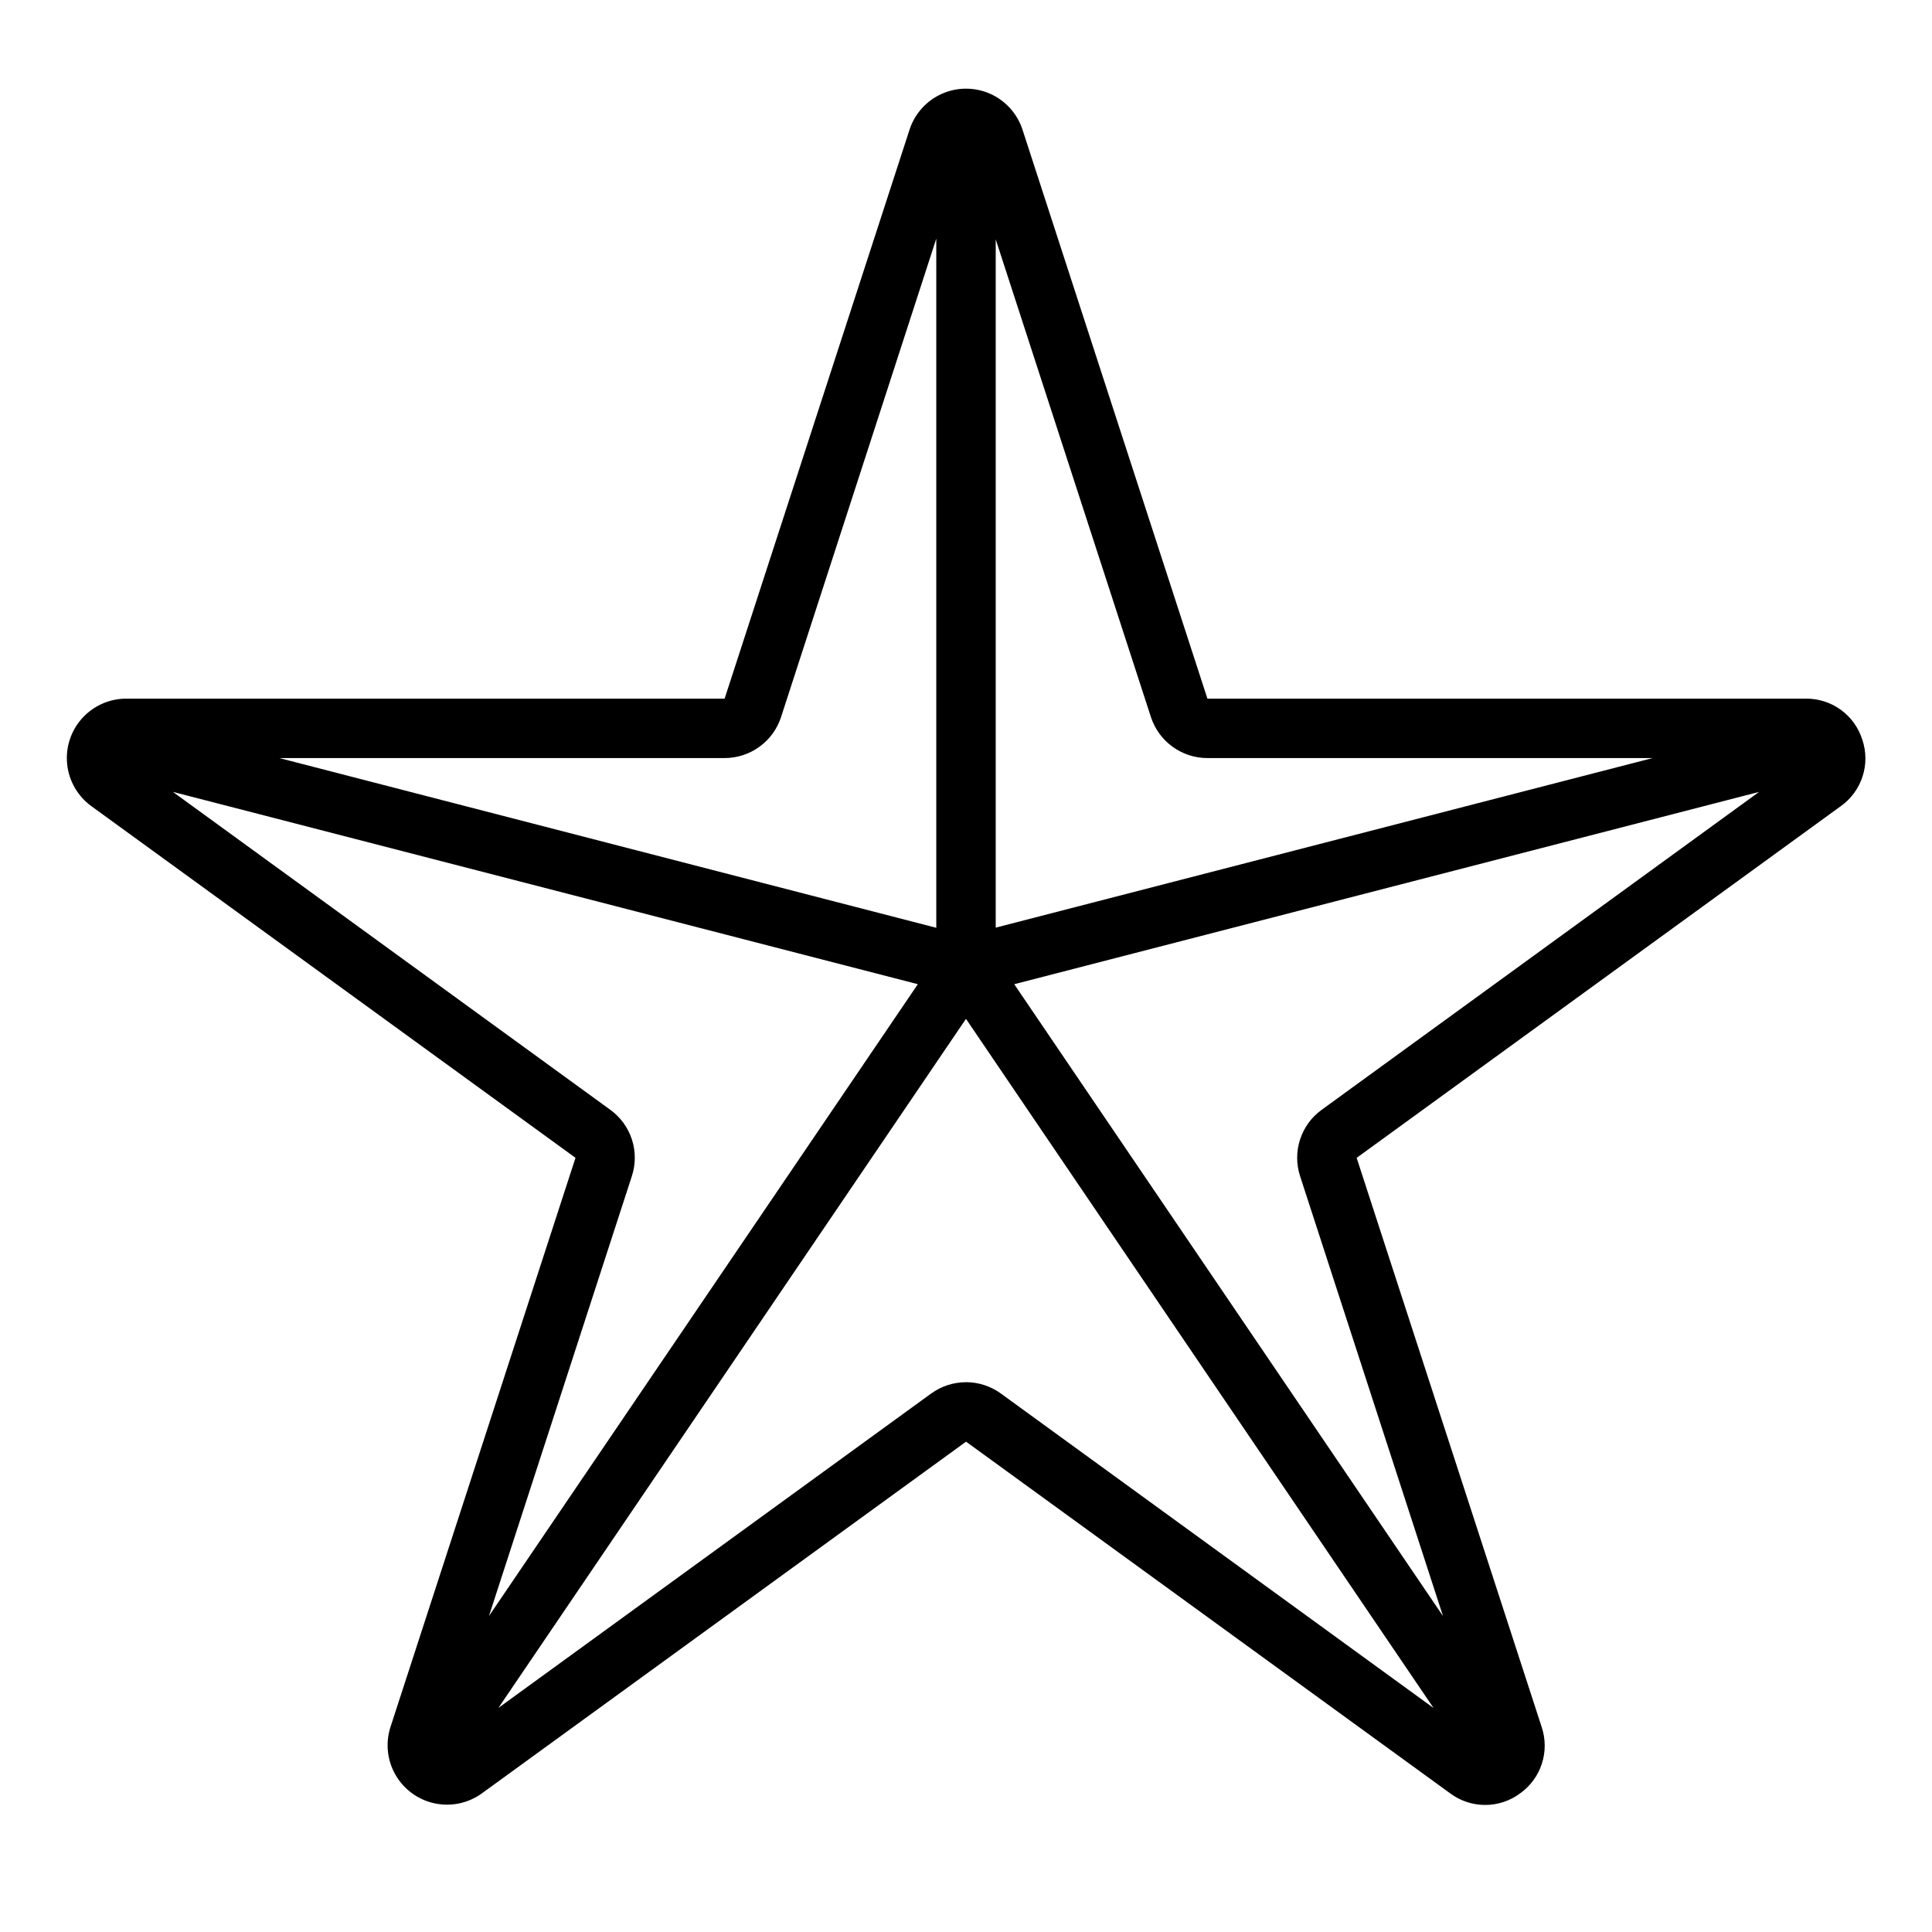
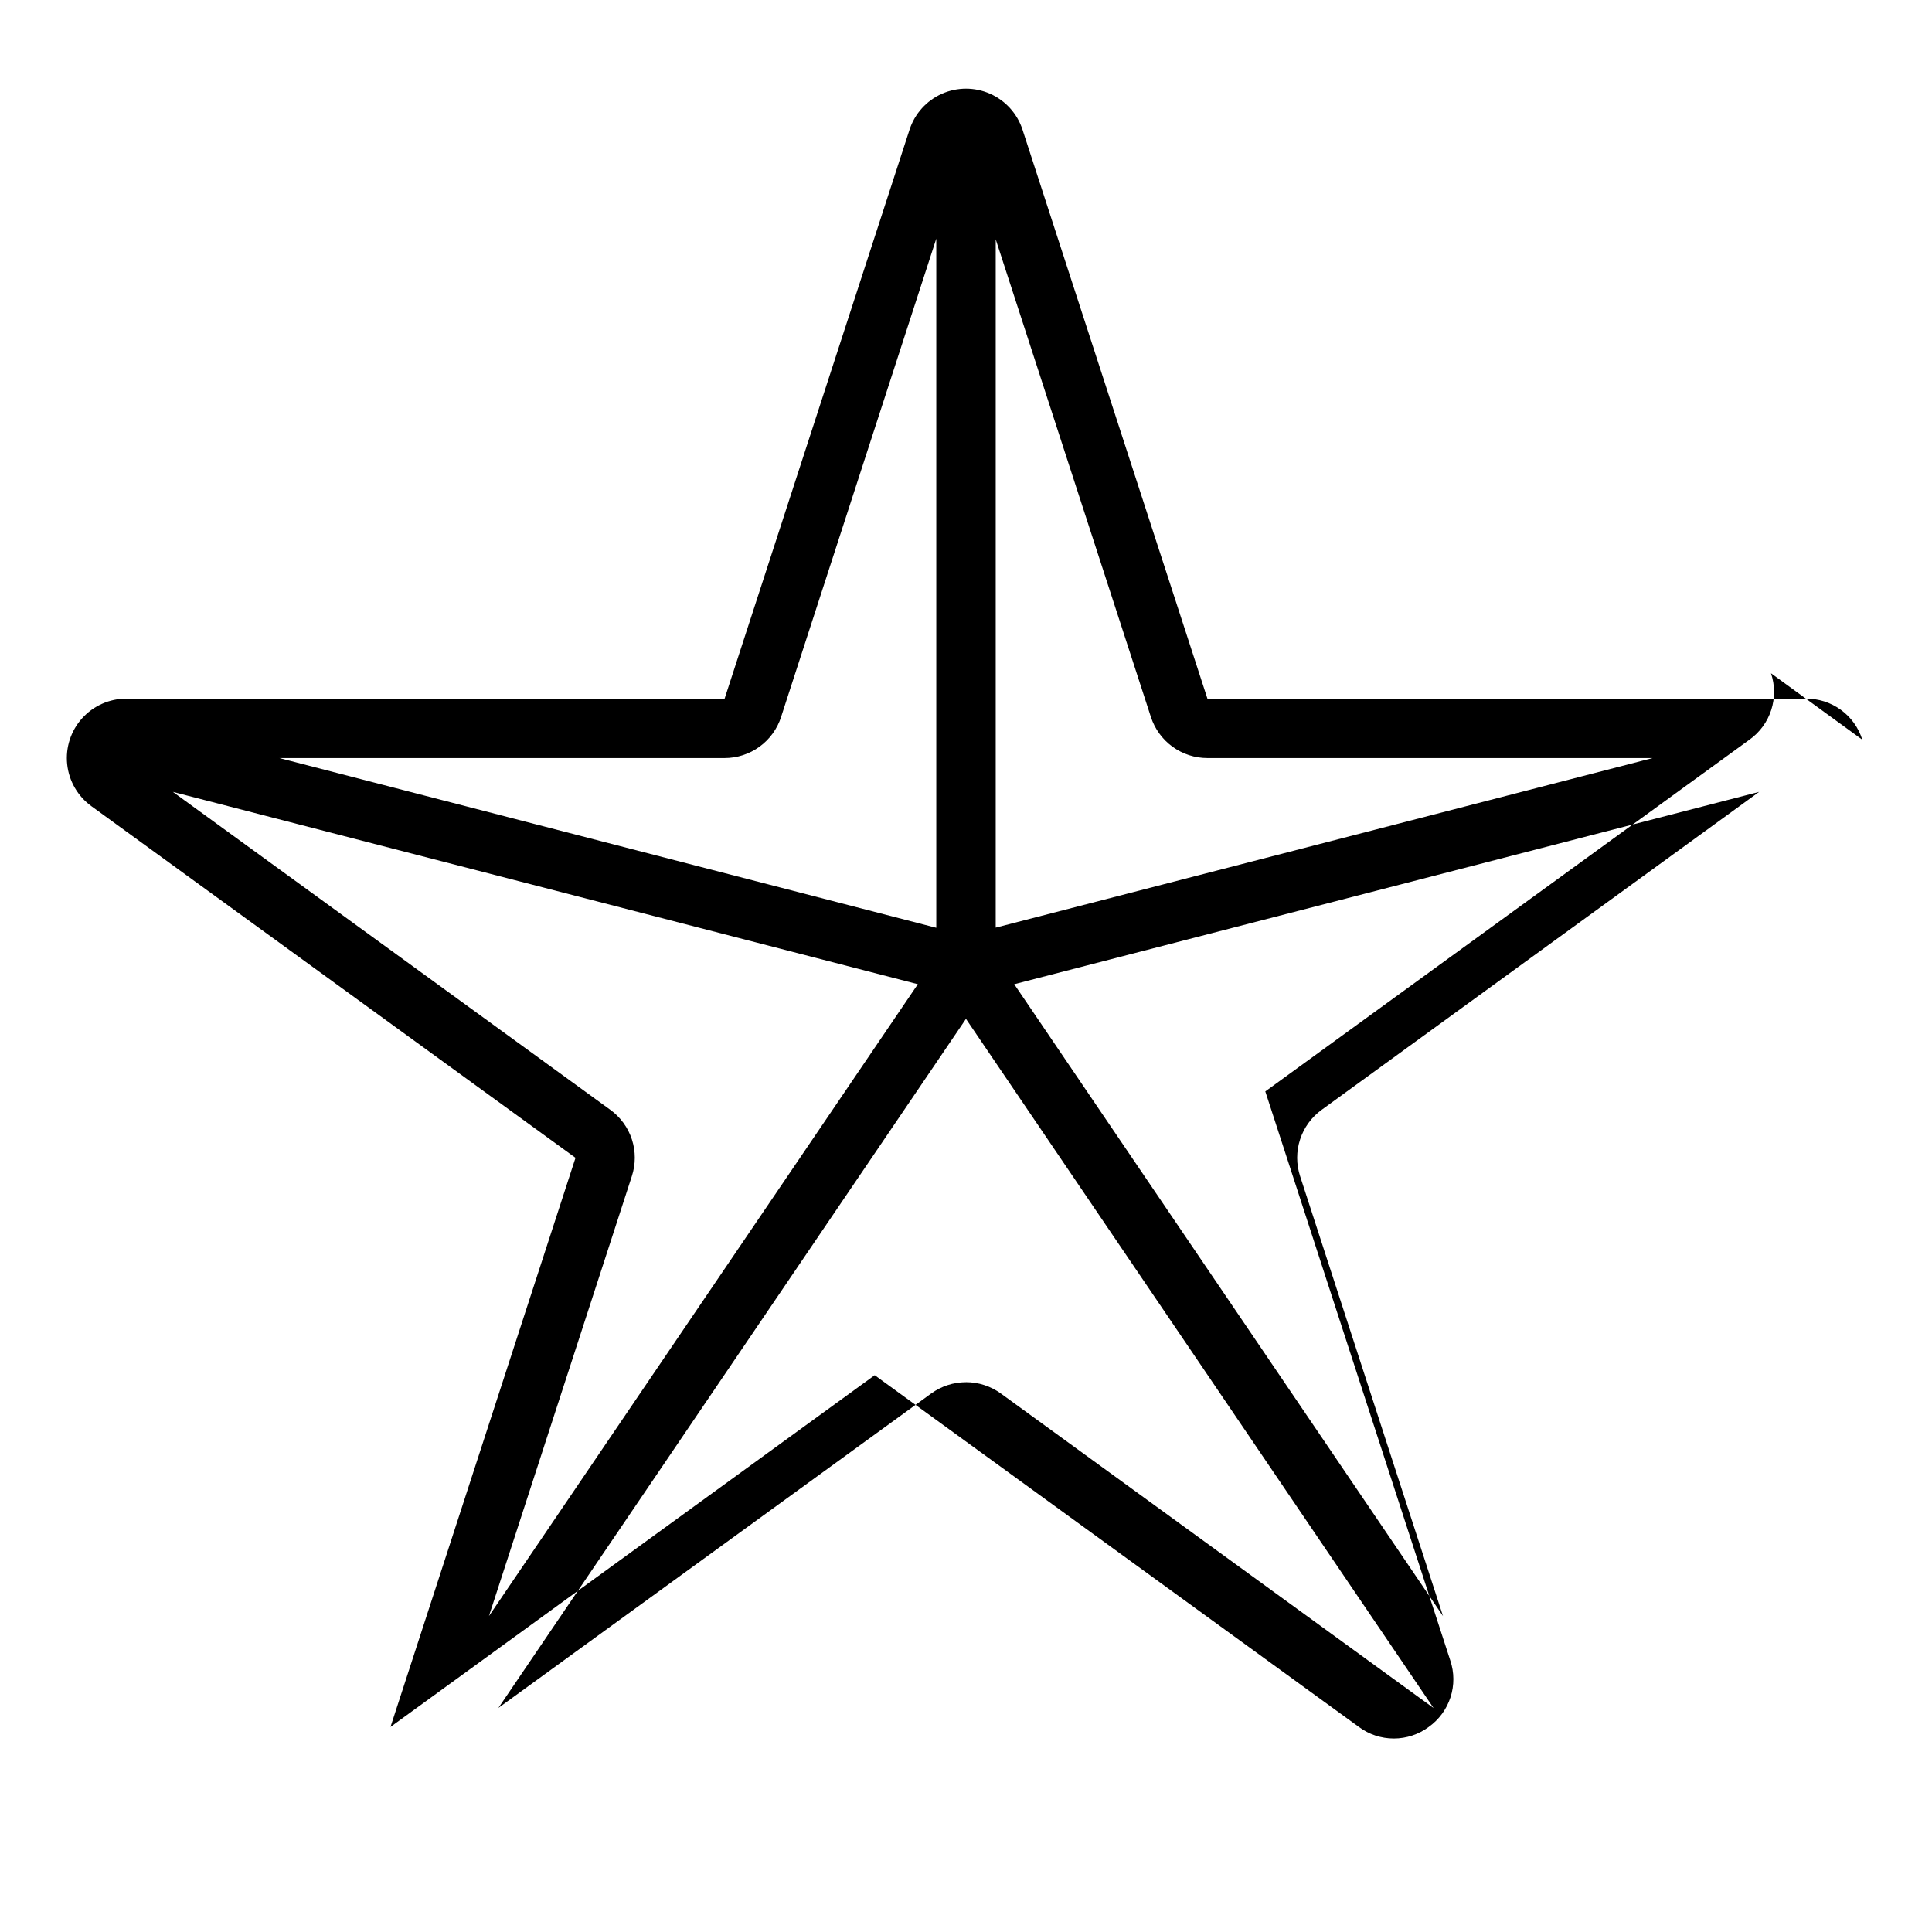
<svg xmlns="http://www.w3.org/2000/svg" fill="#000000" width="800px" height="800px" version="1.1" viewBox="144 144 512 512">
-   <path d="m637.53 340.03c-0.996-3.184-2.988-5.961-5.688-7.922-2.699-1.957-5.957-2.996-9.293-2.961h-158.57l-49.016-150.82c-1.391-4.231-4.504-7.672-8.57-9.477-4.066-1.805-8.707-1.805-12.777 0-4.066 1.805-7.18 5.246-8.566 9.477l-49.02 150.82h-158.57c-4.465 0-8.715 1.895-11.703 5.211-2.984 3.312-4.426 7.742-3.957 12.18 0.465 4.438 2.793 8.469 6.402 11.094l128.31 93.203-49.027 150.82c-1.371 4.238-0.887 8.863 1.344 12.723 2.227 3.863 5.984 6.598 10.344 7.527 4.359 0.934 8.91-0.027 12.52-2.641l128.32-93.211 128.31 93.211c2.676 1.992 5.922 3.066 9.258 3.066 3.336 0 6.582-1.074 9.258-3.066 2.715-1.93 4.738-4.688 5.766-7.856 1.031-3.172 1.012-6.586-0.051-9.746l-49.027-150.82 128.31-93.211c2.715-1.934 4.734-4.691 5.762-7.859 1.027-3.172 1.004-6.586-0.062-9.742zm-188.53-6.016c1.027 3.16 3.031 5.918 5.723 7.871 2.688 1.953 5.926 3.008 9.25 3.008h117.99l-174.09 44.941v-182.41zm-98.008 0 41.133-126.77v182.63l-174.09-44.98h117.99c3.324 0 6.562-1.055 9.254-3.008 2.688-1.953 4.691-4.711 5.719-7.871zm-45.266 104.09-115.91-84.246 197.42 50.965-113.66 167.45 37.871-116.58c1.035-3.16 1.039-6.566 0.012-9.73-1.031-3.16-3.039-5.914-5.734-7.863zm94.273 72.195c-3.328 0.004-6.57 1.059-9.258 3.016l-114.66 83.301 123.91-182.61 123.91 182.63-114.66-83.336c-2.691-1.953-5.93-3.008-9.25-3.008zm88.543-54.594 37.871 116.58-113.63-167.46 197.4-50.965-115.91 84.238c-2.699 1.949-4.707 4.707-5.738 7.871s-1.027 6.578 0.008 9.738z" />
+   <path d="m637.53 340.03c-0.996-3.184-2.988-5.961-5.688-7.922-2.699-1.957-5.957-2.996-9.293-2.961h-158.57l-49.016-150.82c-1.391-4.231-4.504-7.672-8.57-9.477-4.066-1.805-8.707-1.805-12.777 0-4.066 1.805-7.18 5.246-8.566 9.477l-49.02 150.82h-158.57c-4.465 0-8.715 1.895-11.703 5.211-2.984 3.312-4.426 7.742-3.957 12.18 0.465 4.438 2.793 8.469 6.402 11.094l128.31 93.203-49.027 150.82l128.32-93.211 128.31 93.211c2.676 1.992 5.922 3.066 9.258 3.066 3.336 0 6.582-1.074 9.258-3.066 2.715-1.93 4.738-4.688 5.766-7.856 1.031-3.172 1.012-6.586-0.051-9.746l-49.027-150.82 128.31-93.211c2.715-1.934 4.734-4.691 5.762-7.859 1.027-3.172 1.004-6.586-0.062-9.742zm-188.53-6.016c1.027 3.16 3.031 5.918 5.723 7.871 2.688 1.953 5.926 3.008 9.25 3.008h117.99l-174.09 44.941v-182.41zm-98.008 0 41.133-126.77v182.63l-174.09-44.98h117.99c3.324 0 6.562-1.055 9.254-3.008 2.688-1.953 4.691-4.711 5.719-7.871zm-45.266 104.09-115.91-84.246 197.42 50.965-113.66 167.45 37.871-116.58c1.035-3.16 1.039-6.566 0.012-9.73-1.031-3.16-3.039-5.914-5.734-7.863zm94.273 72.195c-3.328 0.004-6.57 1.059-9.258 3.016l-114.66 83.301 123.91-182.61 123.91 182.63-114.66-83.336c-2.691-1.953-5.93-3.008-9.25-3.008zm88.543-54.594 37.871 116.58-113.63-167.46 197.4-50.965-115.91 84.238c-2.699 1.949-4.707 4.707-5.738 7.871s-1.027 6.578 0.008 9.738z" />
</svg>